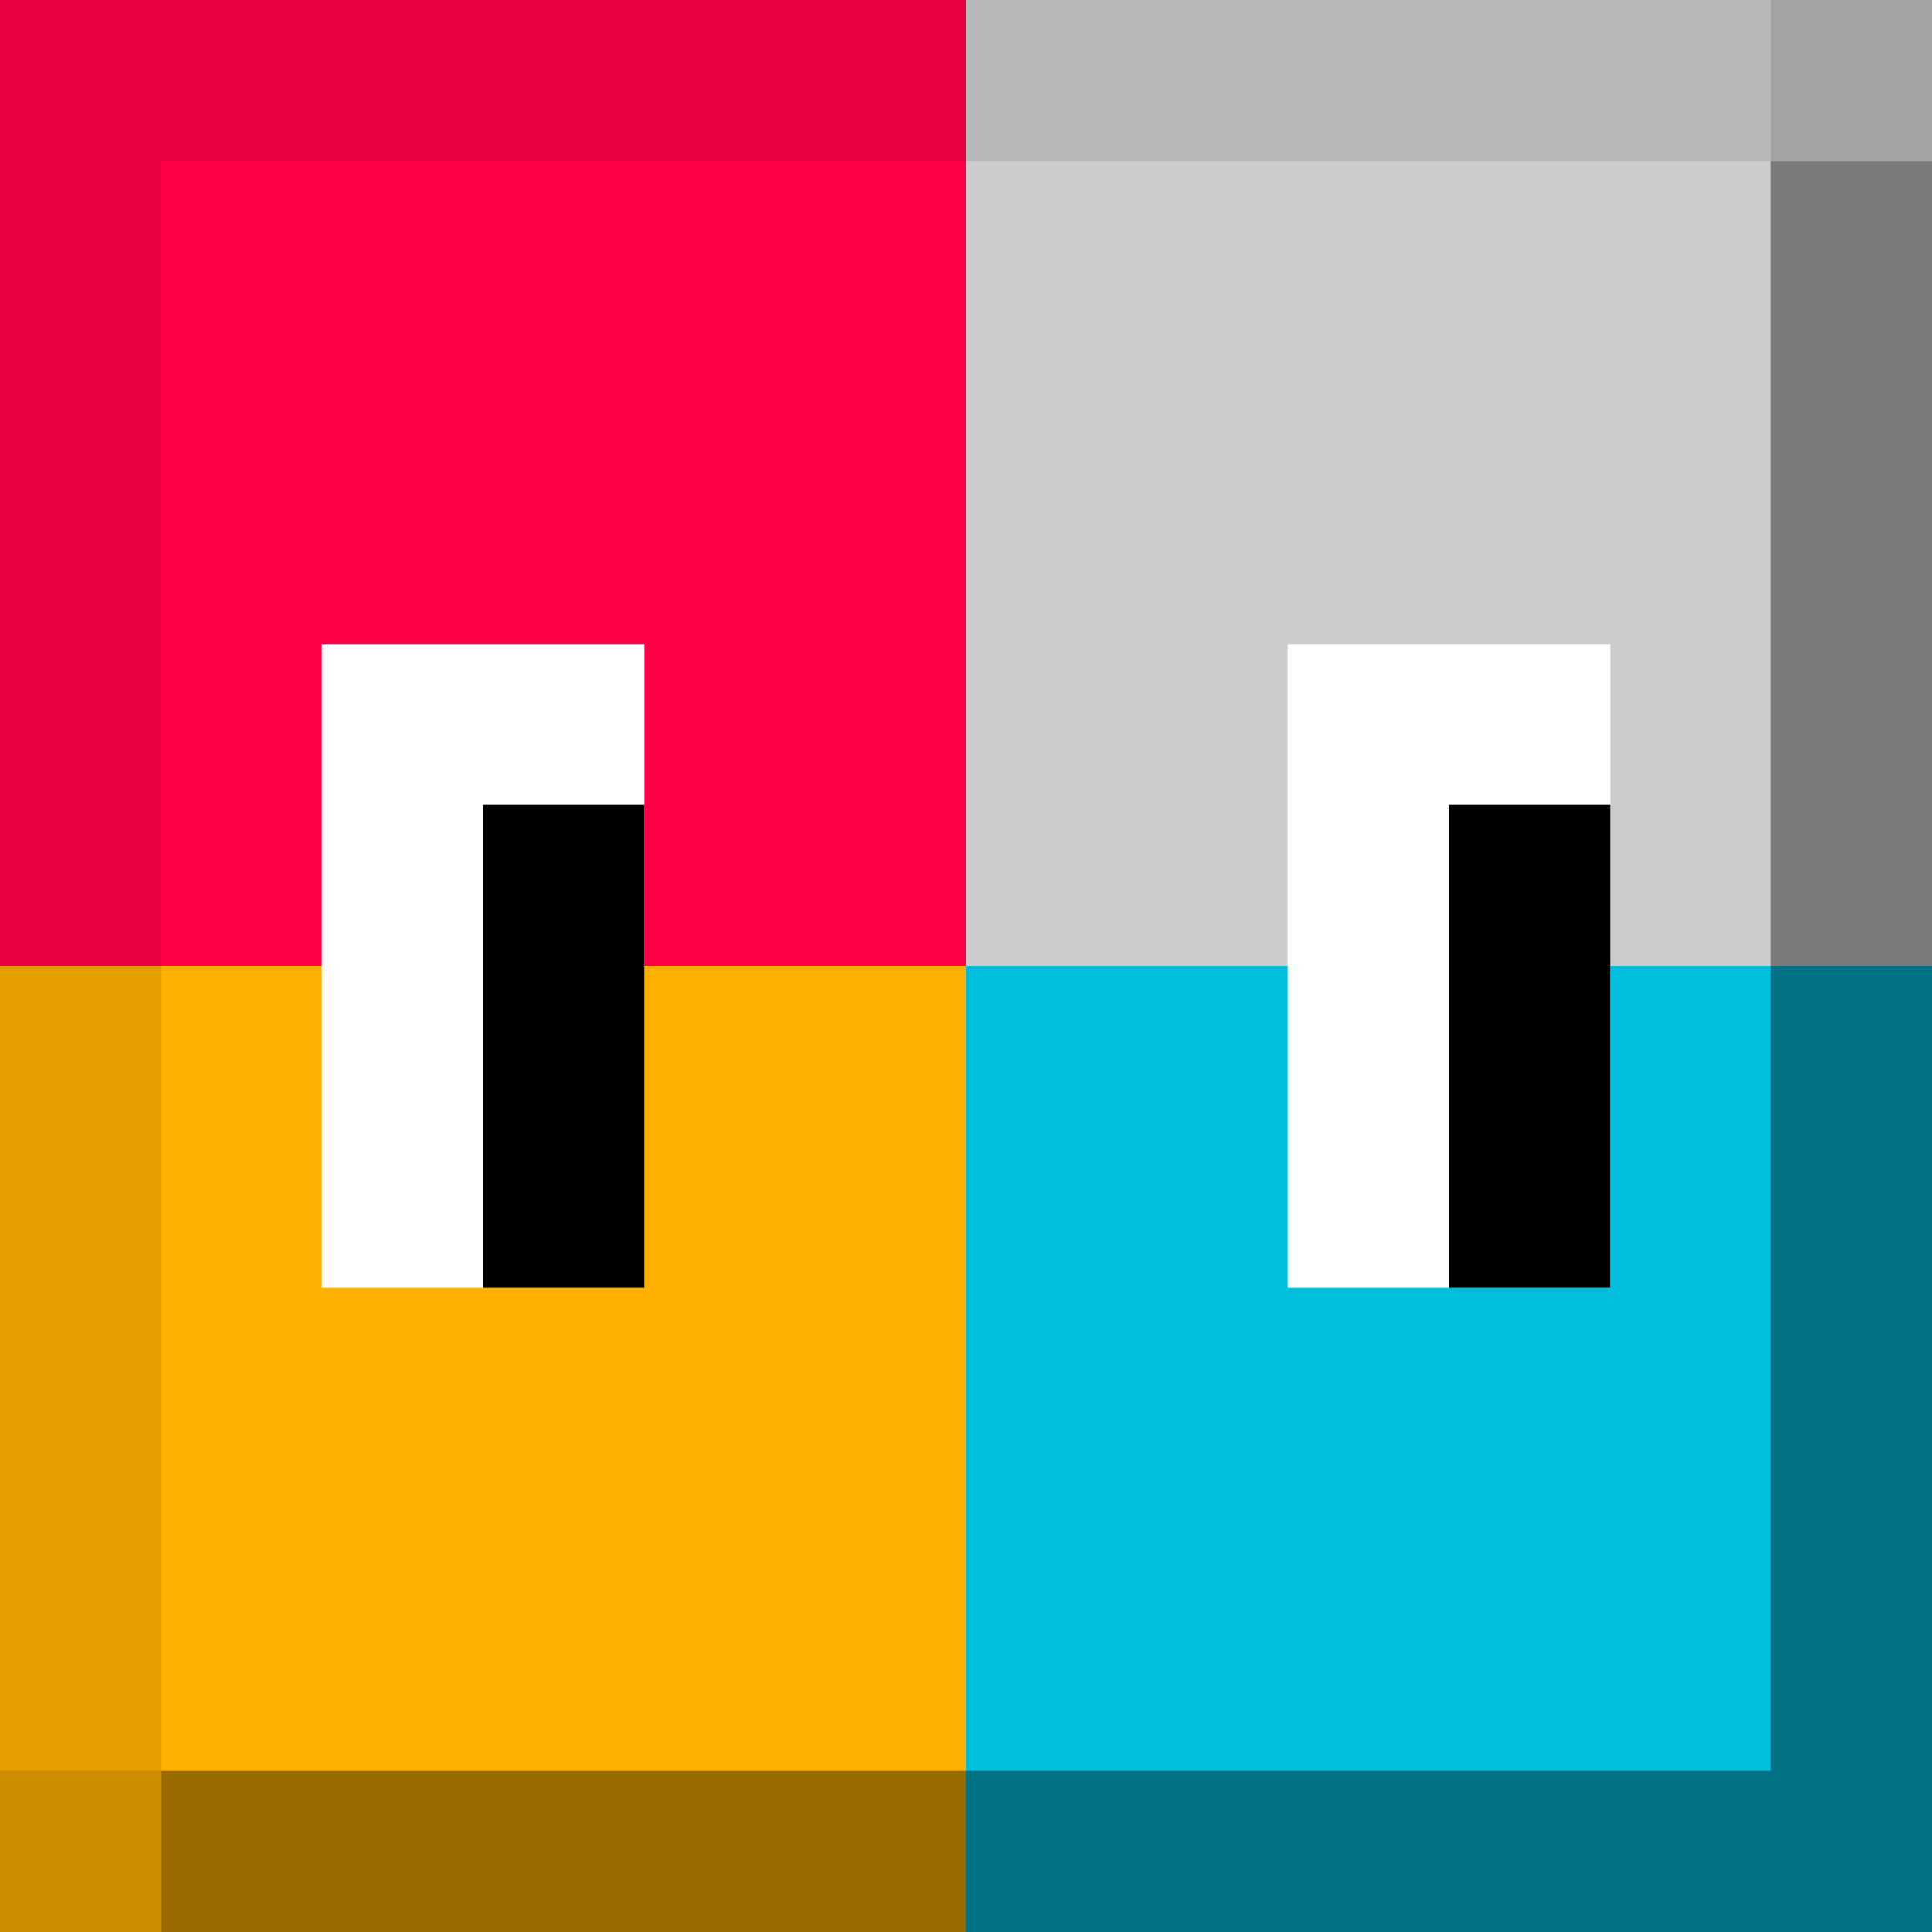
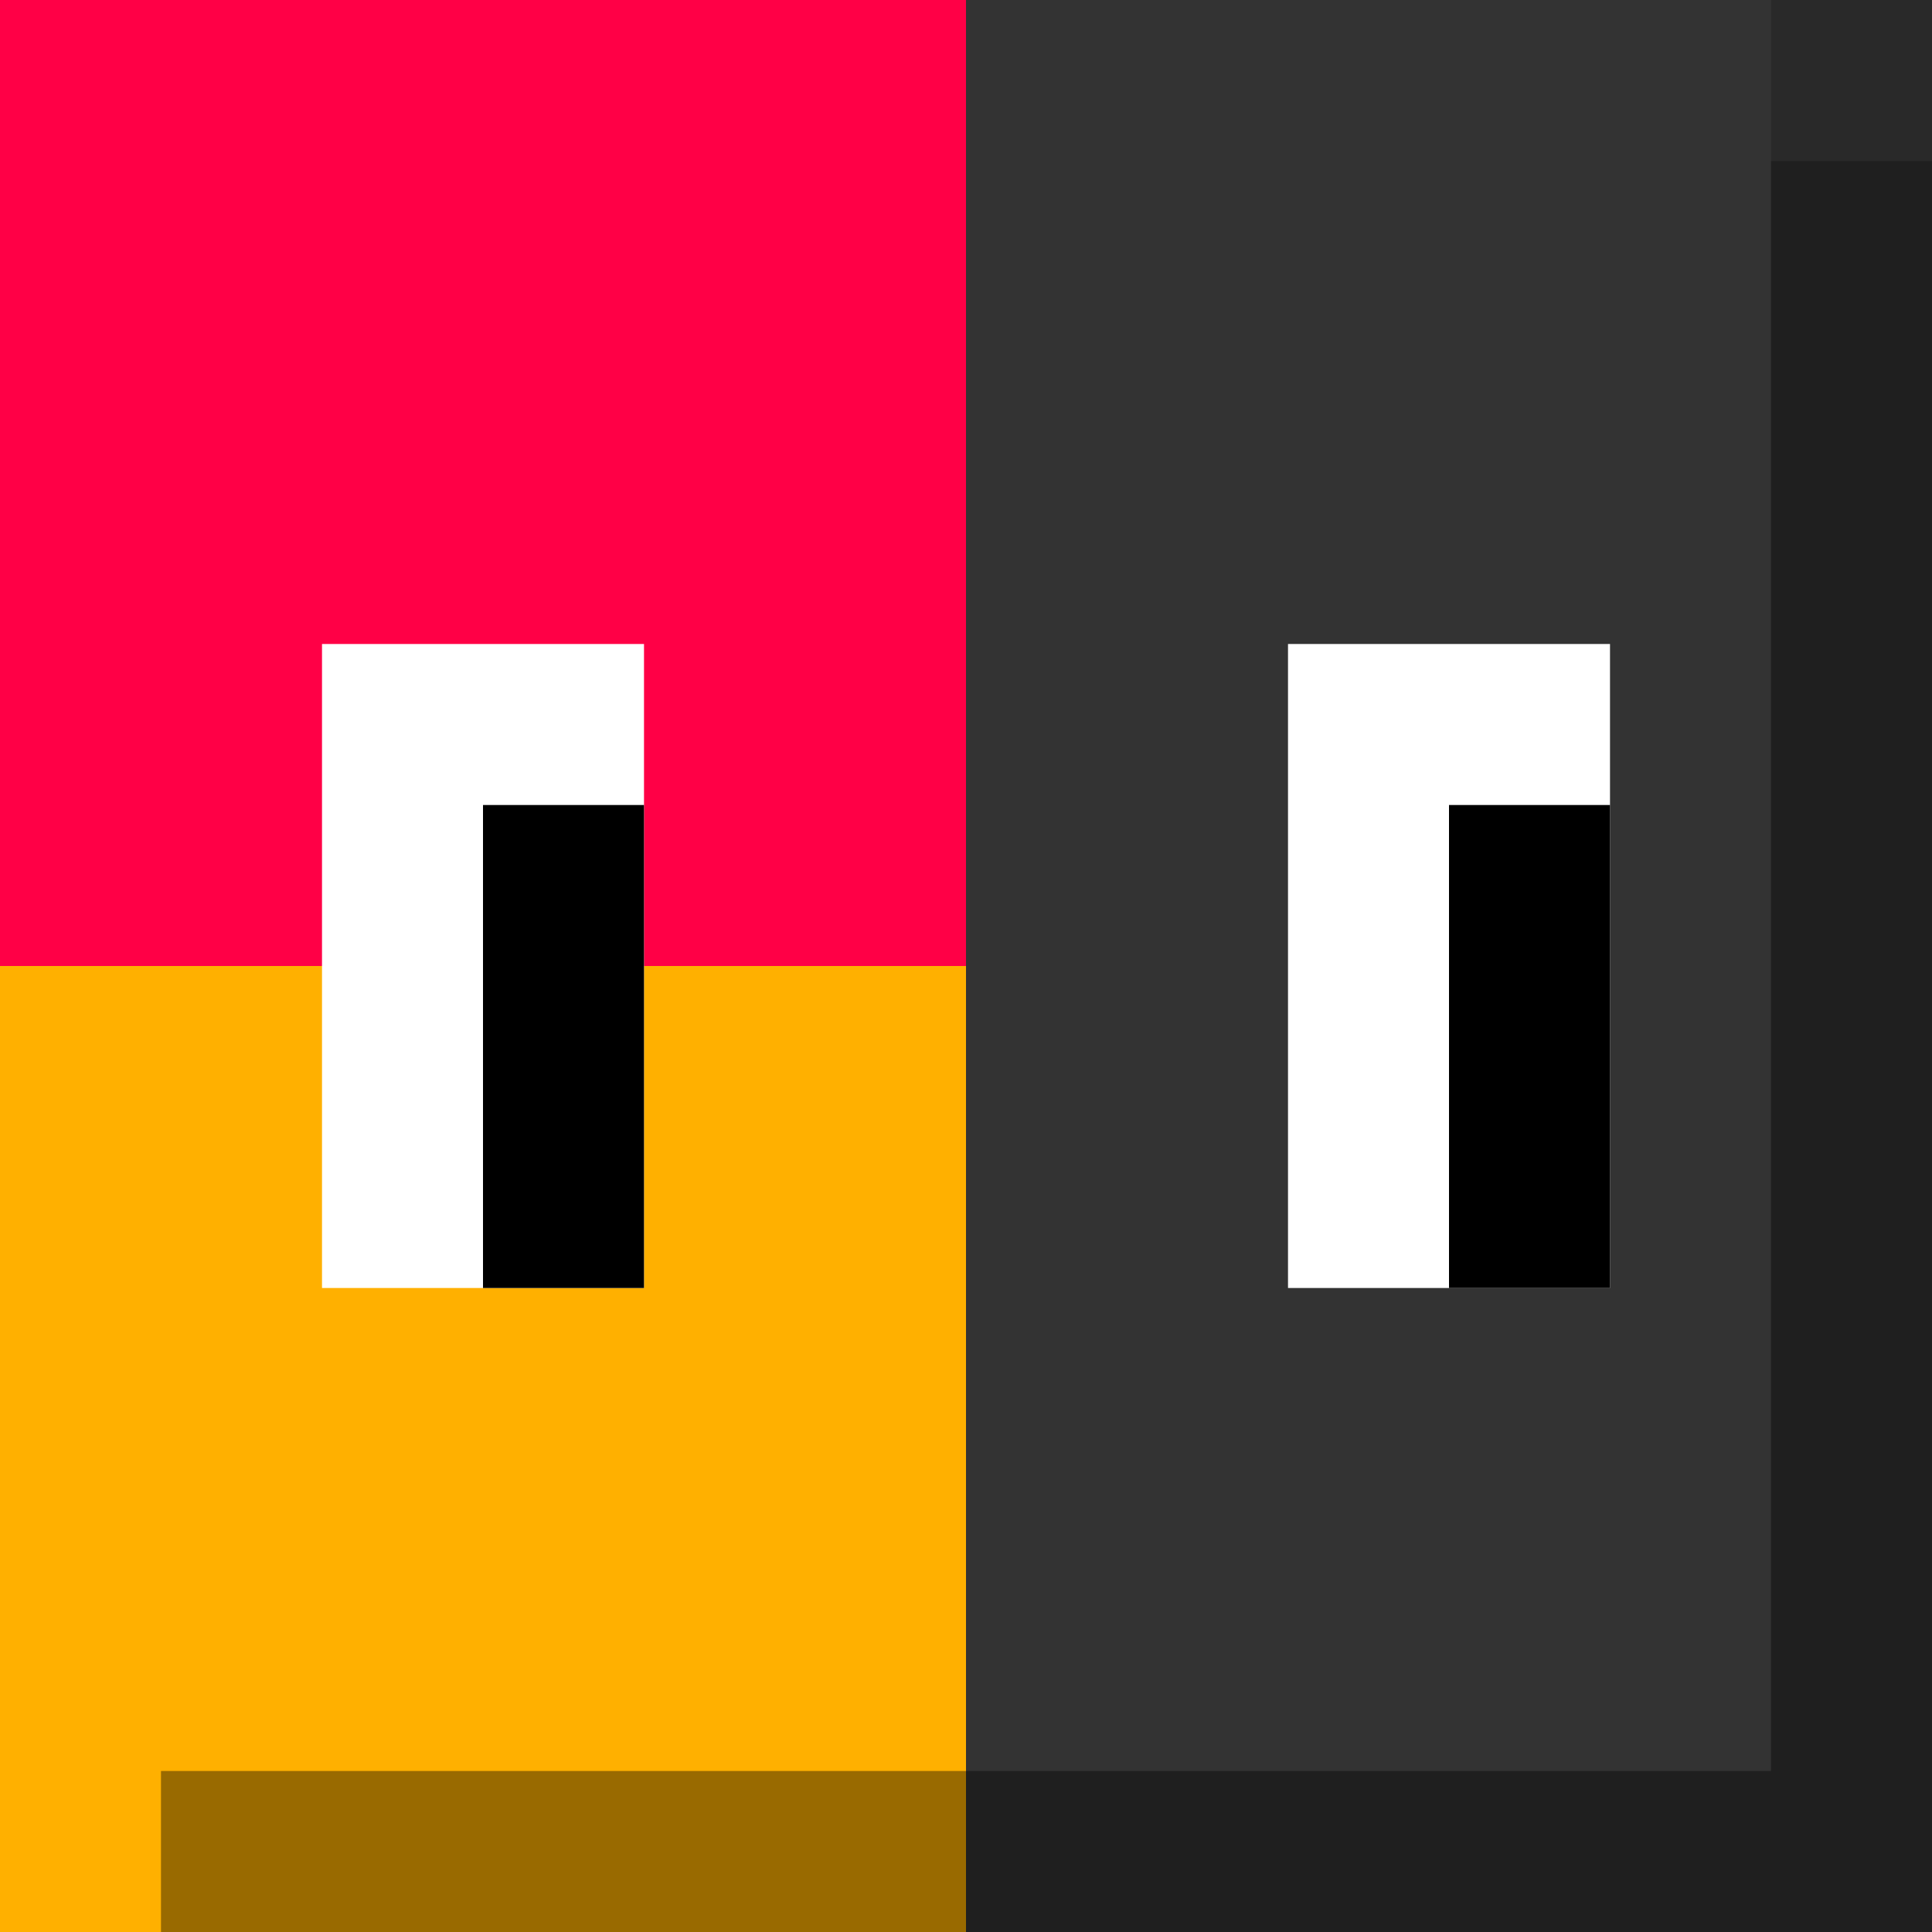
<svg xmlns="http://www.w3.org/2000/svg" id="a" width="256" height="256" viewBox="0 0 256 256">
  <rect x="0" y="0" width="256" height="256" fill="#333333" stroke="none" />
-   <rect x="128" y="0" width="128" height="128" transform="translate(384 128) rotate(180)" fill="#ccc" />
  <rect y="128" width="128" height="128" fill="#ffb000" />
-   <rect x="128" y="128" width="128" height="128" transform="translate(384 384) rotate(180)" fill="#00bedc" />
  <rect y="0" width="128" height="128" fill="#ff0046" />
-   <polygon points="234.667 0 21.333 0 0 0 0 21.333 0 234.667 21.333 234.667 21.333 21.333 234.667 21.333 234.667 0" opacity=".1" />
  <polygon points="234.667 21.333 234.667 234.667 21.333 234.667 21.333 256 234.667 256 256 256 256 234.667 256 21.333 234.667 21.333" opacity=".4" />
-   <rect x="0" y="234.667" width="21.333" height="21.333" opacity=".2" />
  <rect x="234.667" y="0" width="21.333" height="21.333" opacity=".2" />
  <rect x="42.667" y="85.333" width="42.667" height="85.333" fill="#fff" />
  <rect x="64" y="106.667" width="21.333" height="64" />
  <rect x="170.667" y="85.333" width="42.667" height="85.333" fill="#fff" />
  <rect x="192" y="106.667" width="21.333" height="64" />
</svg>